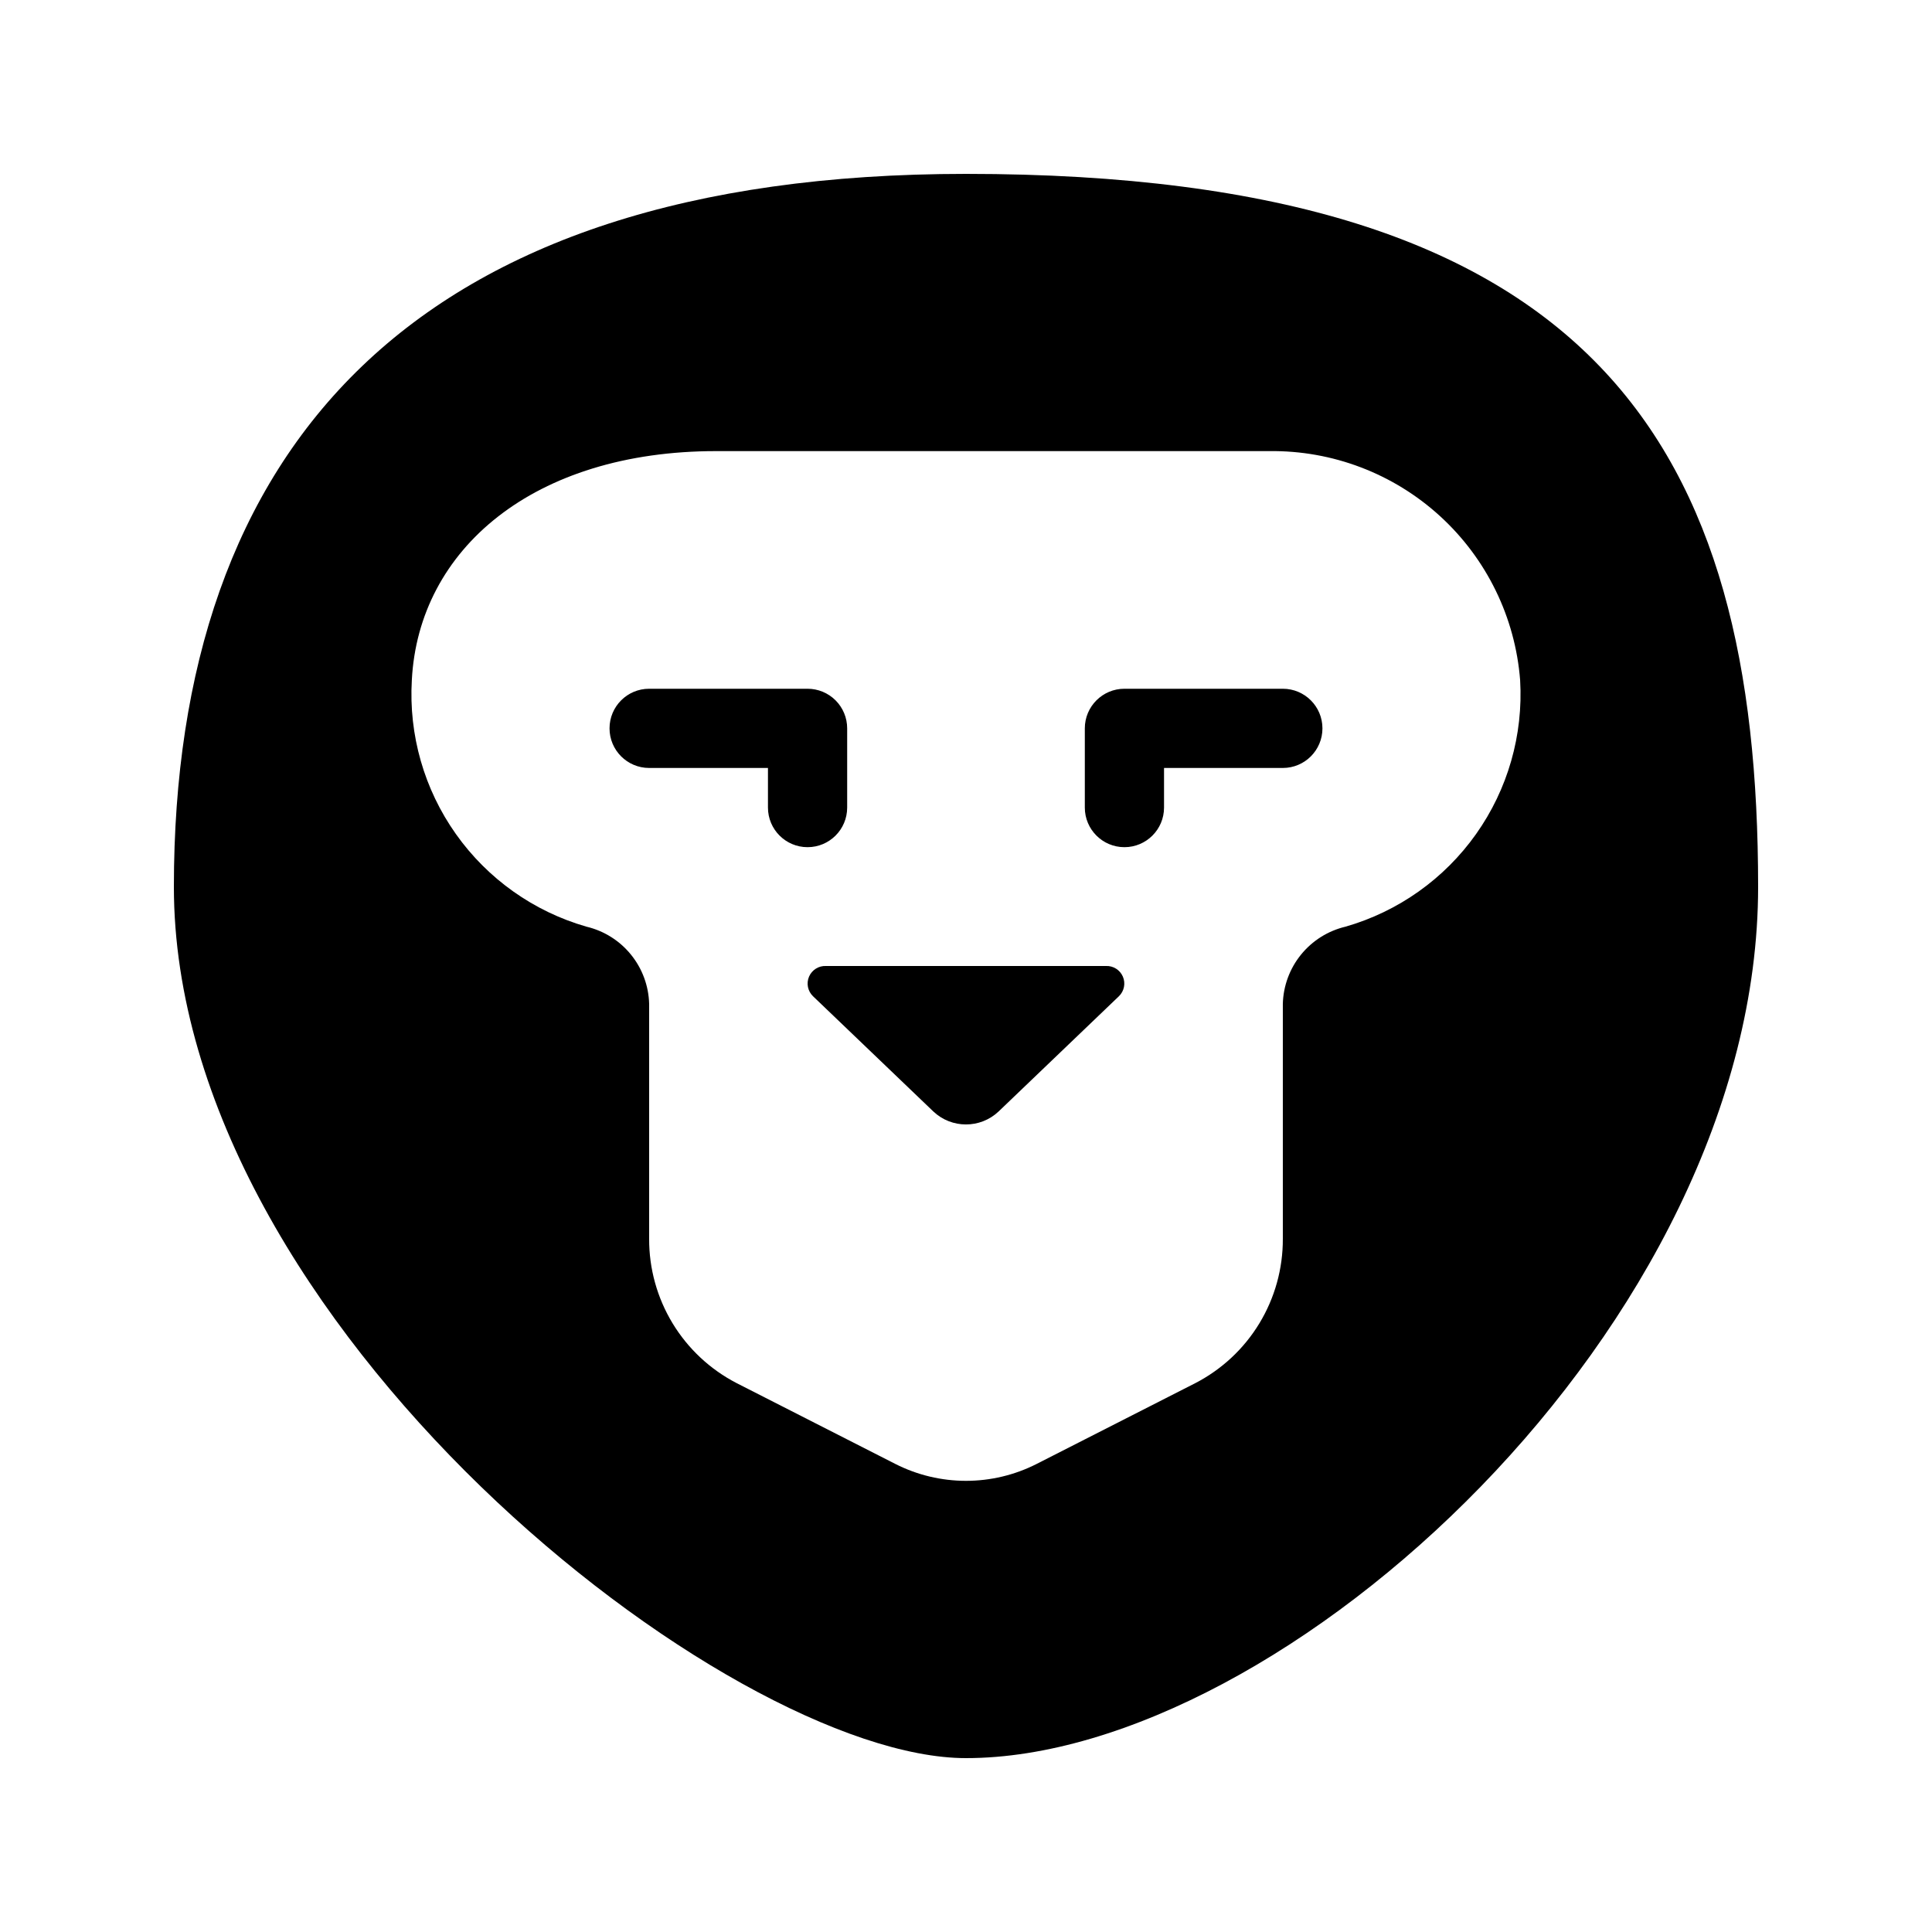
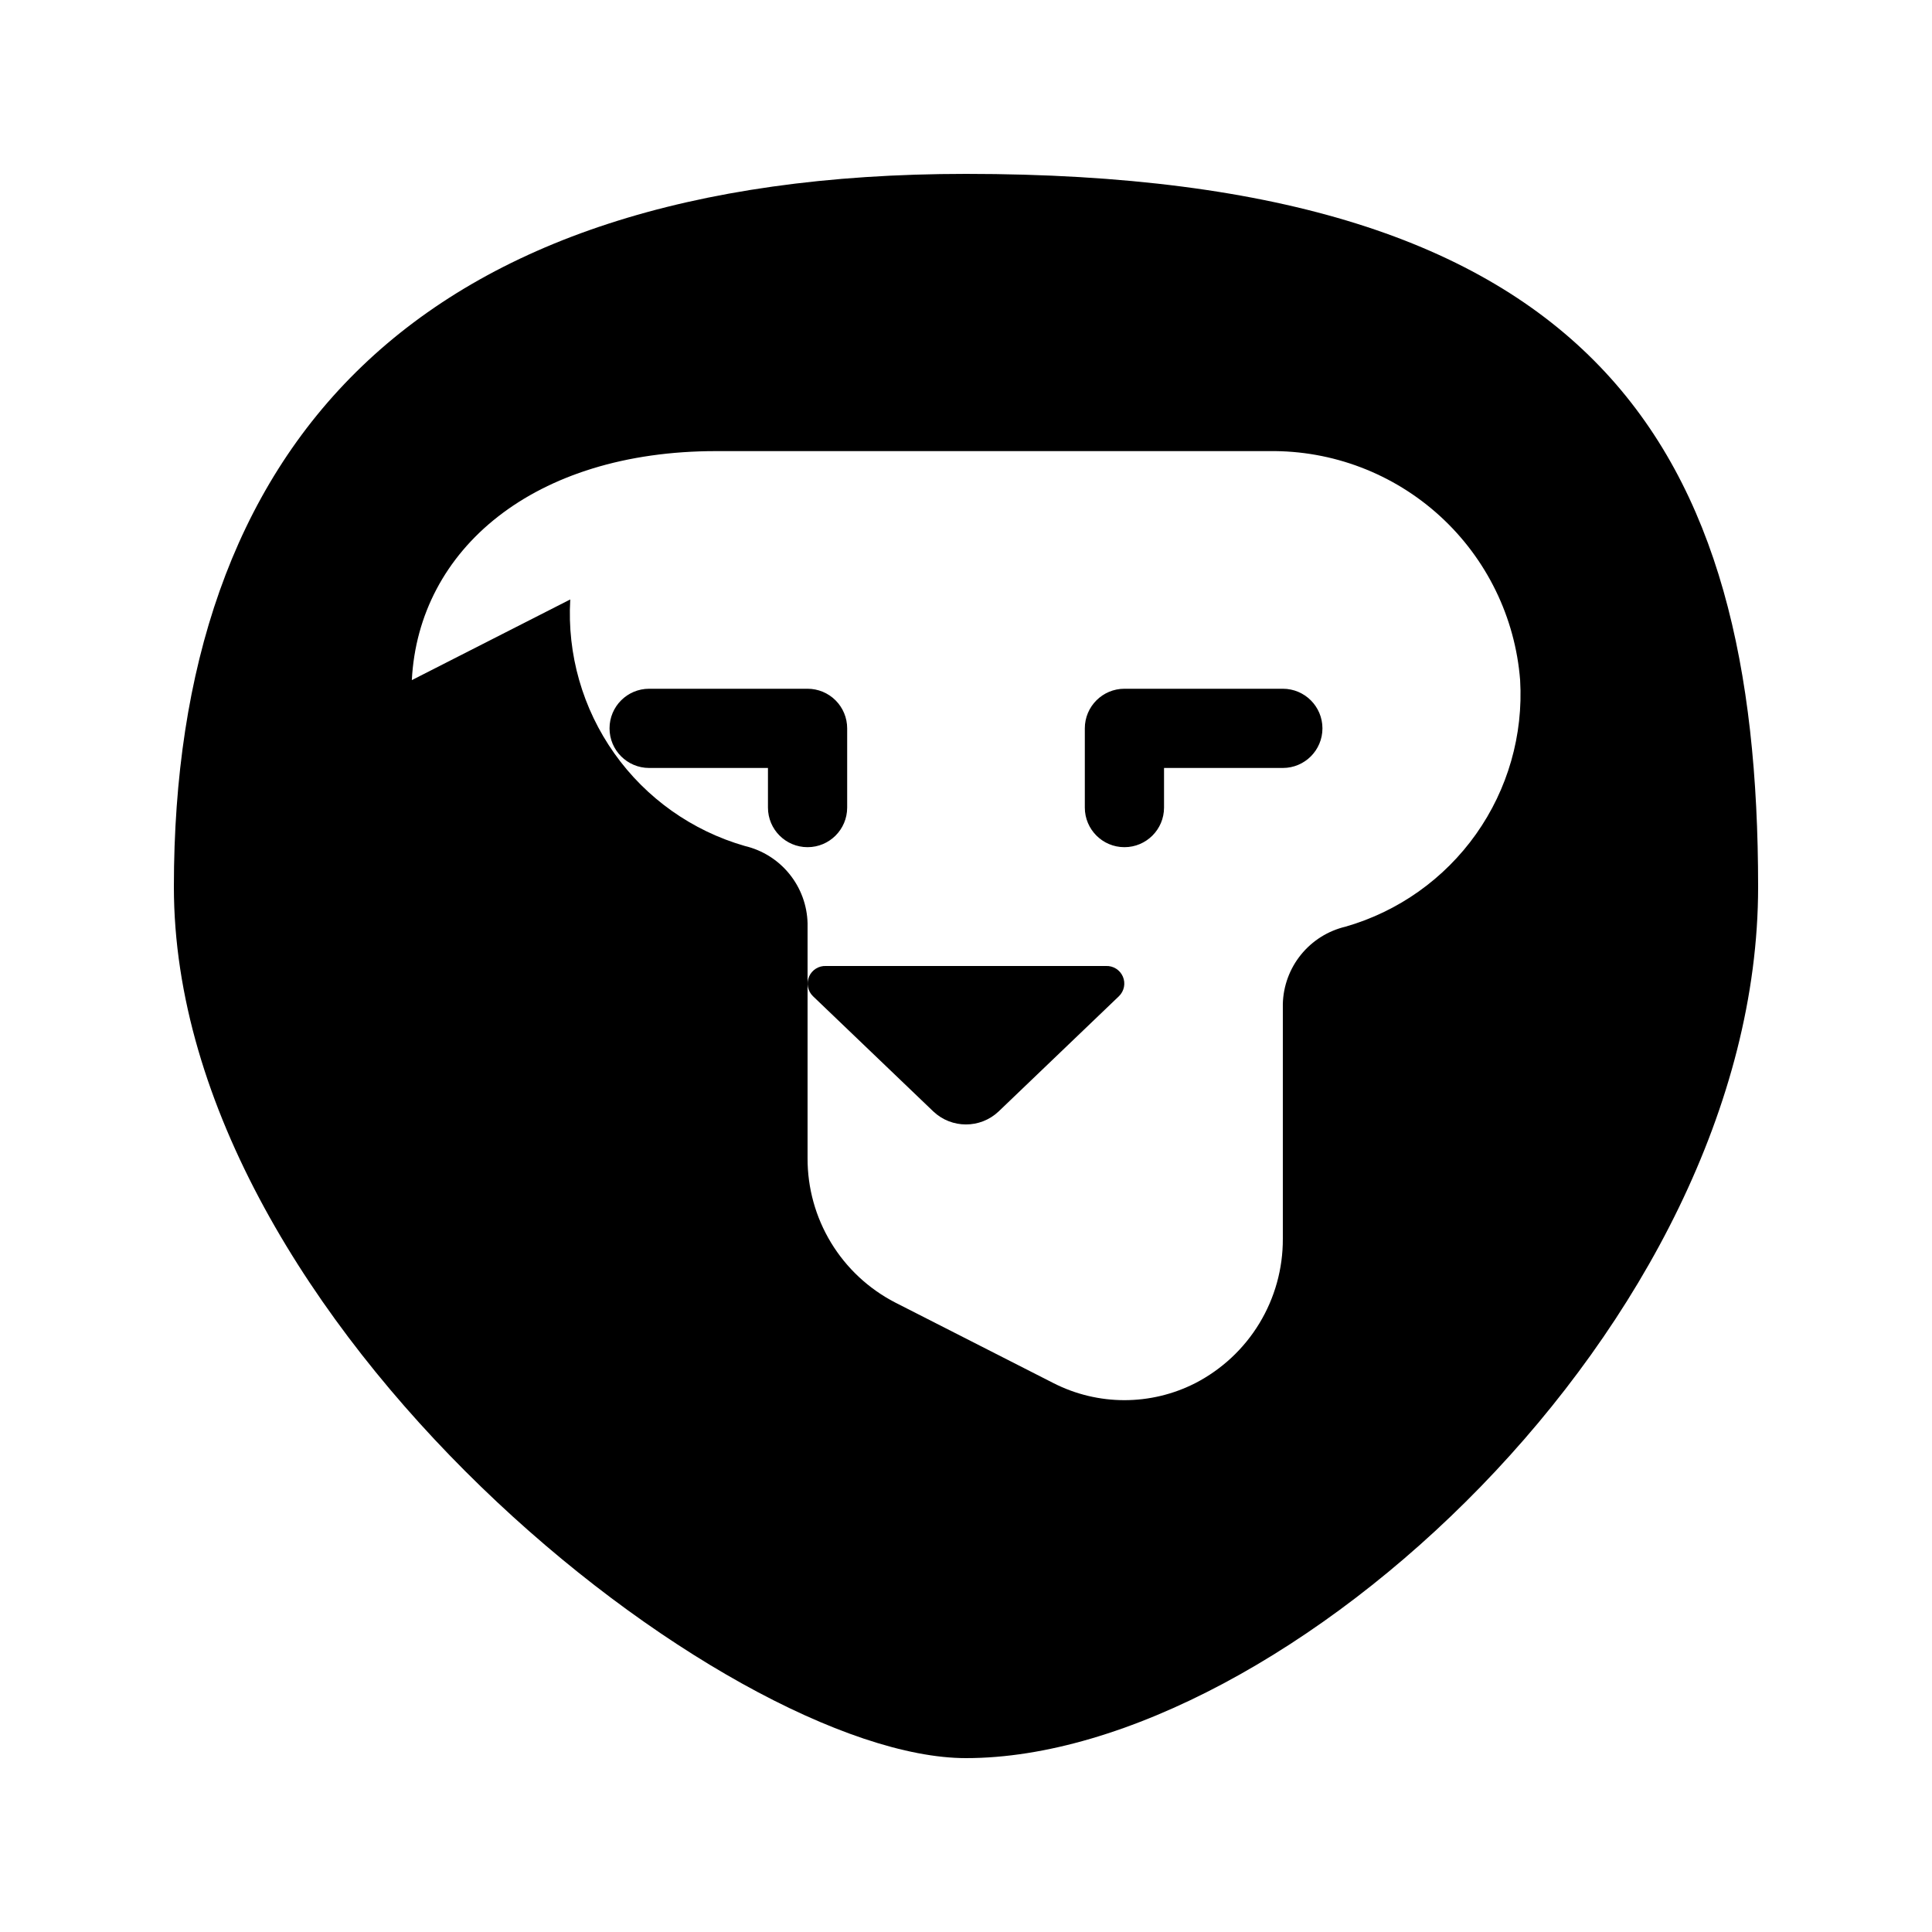
<svg xmlns="http://www.w3.org/2000/svg" fill="#000000" width="800px" height="800px" version="1.1" viewBox="144 144 512 512">
-   <path d="m400 609.92c83.953 0 209.92-114.98 209.92-230.91-0.004-115.93-42.016-188.93-209.92-188.93-146.97 0-209.92 72.992-209.92 188.93s146.93 230.91 209.92 230.91zm-146.86-285.68c1.785-34.684 32.289-60.691 80.656-60.691h146.6c16.711-0.207 32.875 5.949 45.215 17.219 12.34 11.27 19.934 26.812 21.238 43.473 0.855 14.531-3.262 28.918-11.676 40.793-8.414 11.879-20.625 20.535-34.613 24.547-4.641 1.102-8.785 3.711-11.785 7.414-3.004 3.703-4.695 8.301-4.812 13.066v62.242c0.031 7.894-2.121 15.645-6.215 22.395s-9.977 12.234-16.992 15.855l-41.984 21.379c-11.797 6.008-25.754 6.008-37.551 0l-41.984-21.379c-7.016-3.621-12.895-9.105-16.992-15.855-4.094-6.75-6.246-14.5-6.215-22.395v-62.242c-0.117-4.766-1.809-9.363-4.812-13.066-3-3.707-7.144-6.312-11.785-7.414-13.992-4.012-26.199-12.668-34.613-24.547-8.414-11.875-12.531-26.262-11.68-40.793zm187.4 83.758-31.906 30.559c-4.852 4.578-12.434 4.578-17.285 0l-31.906-30.559c-1.395-1.352-1.805-3.422-1.031-5.199 0.773-1.781 2.566-2.894 4.5-2.801h74.176c1.93-0.086 3.711 1.031 4.481 2.809 0.766 1.773 0.359 3.836-1.027 5.188zm-9.051-49.984v-20.992c0-5.797 4.699-10.496 10.496-10.496h41.984-0.004c5.797 0 10.496 4.699 10.496 10.496 0 5.797-4.699 10.496-10.496 10.496h-31.484v10.496c0 5.797-4.699 10.496-10.496 10.496s-10.496-4.699-10.496-10.496zm-115.46-10.496c-5.797 0-10.496-4.699-10.496-10.496 0-5.797 4.699-10.496 10.496-10.496h41.984c2.781 0 5.453 1.105 7.422 3.074s3.074 4.637 3.074 7.422v20.992c0 5.797-4.699 10.496-10.496 10.496s-10.496-4.699-10.496-10.496v-10.496z" />
+   <path d="m400 609.92c83.953 0 209.92-114.98 209.92-230.91-0.004-115.93-42.016-188.93-209.92-188.93-146.97 0-209.92 72.992-209.92 188.93s146.93 230.91 209.92 230.91zm-146.86-285.68c1.785-34.684 32.289-60.691 80.656-60.691h146.6c16.711-0.207 32.875 5.949 45.215 17.219 12.34 11.27 19.934 26.812 21.238 43.473 0.855 14.531-3.262 28.918-11.676 40.793-8.414 11.879-20.625 20.535-34.613 24.547-4.641 1.102-8.785 3.711-11.785 7.414-3.004 3.703-4.695 8.301-4.812 13.066v62.242c0.031 7.894-2.121 15.645-6.215 22.395s-9.977 12.234-16.992 15.855c-11.797 6.008-25.754 6.008-37.551 0l-41.984-21.379c-7.016-3.621-12.895-9.105-16.992-15.855-4.094-6.75-6.246-14.5-6.215-22.395v-62.242c-0.117-4.766-1.809-9.363-4.812-13.066-3-3.707-7.144-6.312-11.785-7.414-13.992-4.012-26.199-12.668-34.613-24.547-8.414-11.875-12.531-26.262-11.68-40.793zm187.4 83.758-31.906 30.559c-4.852 4.578-12.434 4.578-17.285 0l-31.906-30.559c-1.395-1.352-1.805-3.422-1.031-5.199 0.773-1.781 2.566-2.894 4.5-2.801h74.176c1.93-0.086 3.711 1.031 4.481 2.809 0.766 1.773 0.359 3.836-1.027 5.188zm-9.051-49.984v-20.992c0-5.797 4.699-10.496 10.496-10.496h41.984-0.004c5.797 0 10.496 4.699 10.496 10.496 0 5.797-4.699 10.496-10.496 10.496h-31.484v10.496c0 5.797-4.699 10.496-10.496 10.496s-10.496-4.699-10.496-10.496zm-115.46-10.496c-5.797 0-10.496-4.699-10.496-10.496 0-5.797 4.699-10.496 10.496-10.496h41.984c2.781 0 5.453 1.105 7.422 3.074s3.074 4.637 3.074 7.422v20.992c0 5.797-4.699 10.496-10.496 10.496s-10.496-4.699-10.496-10.496v-10.496z" />
</svg>